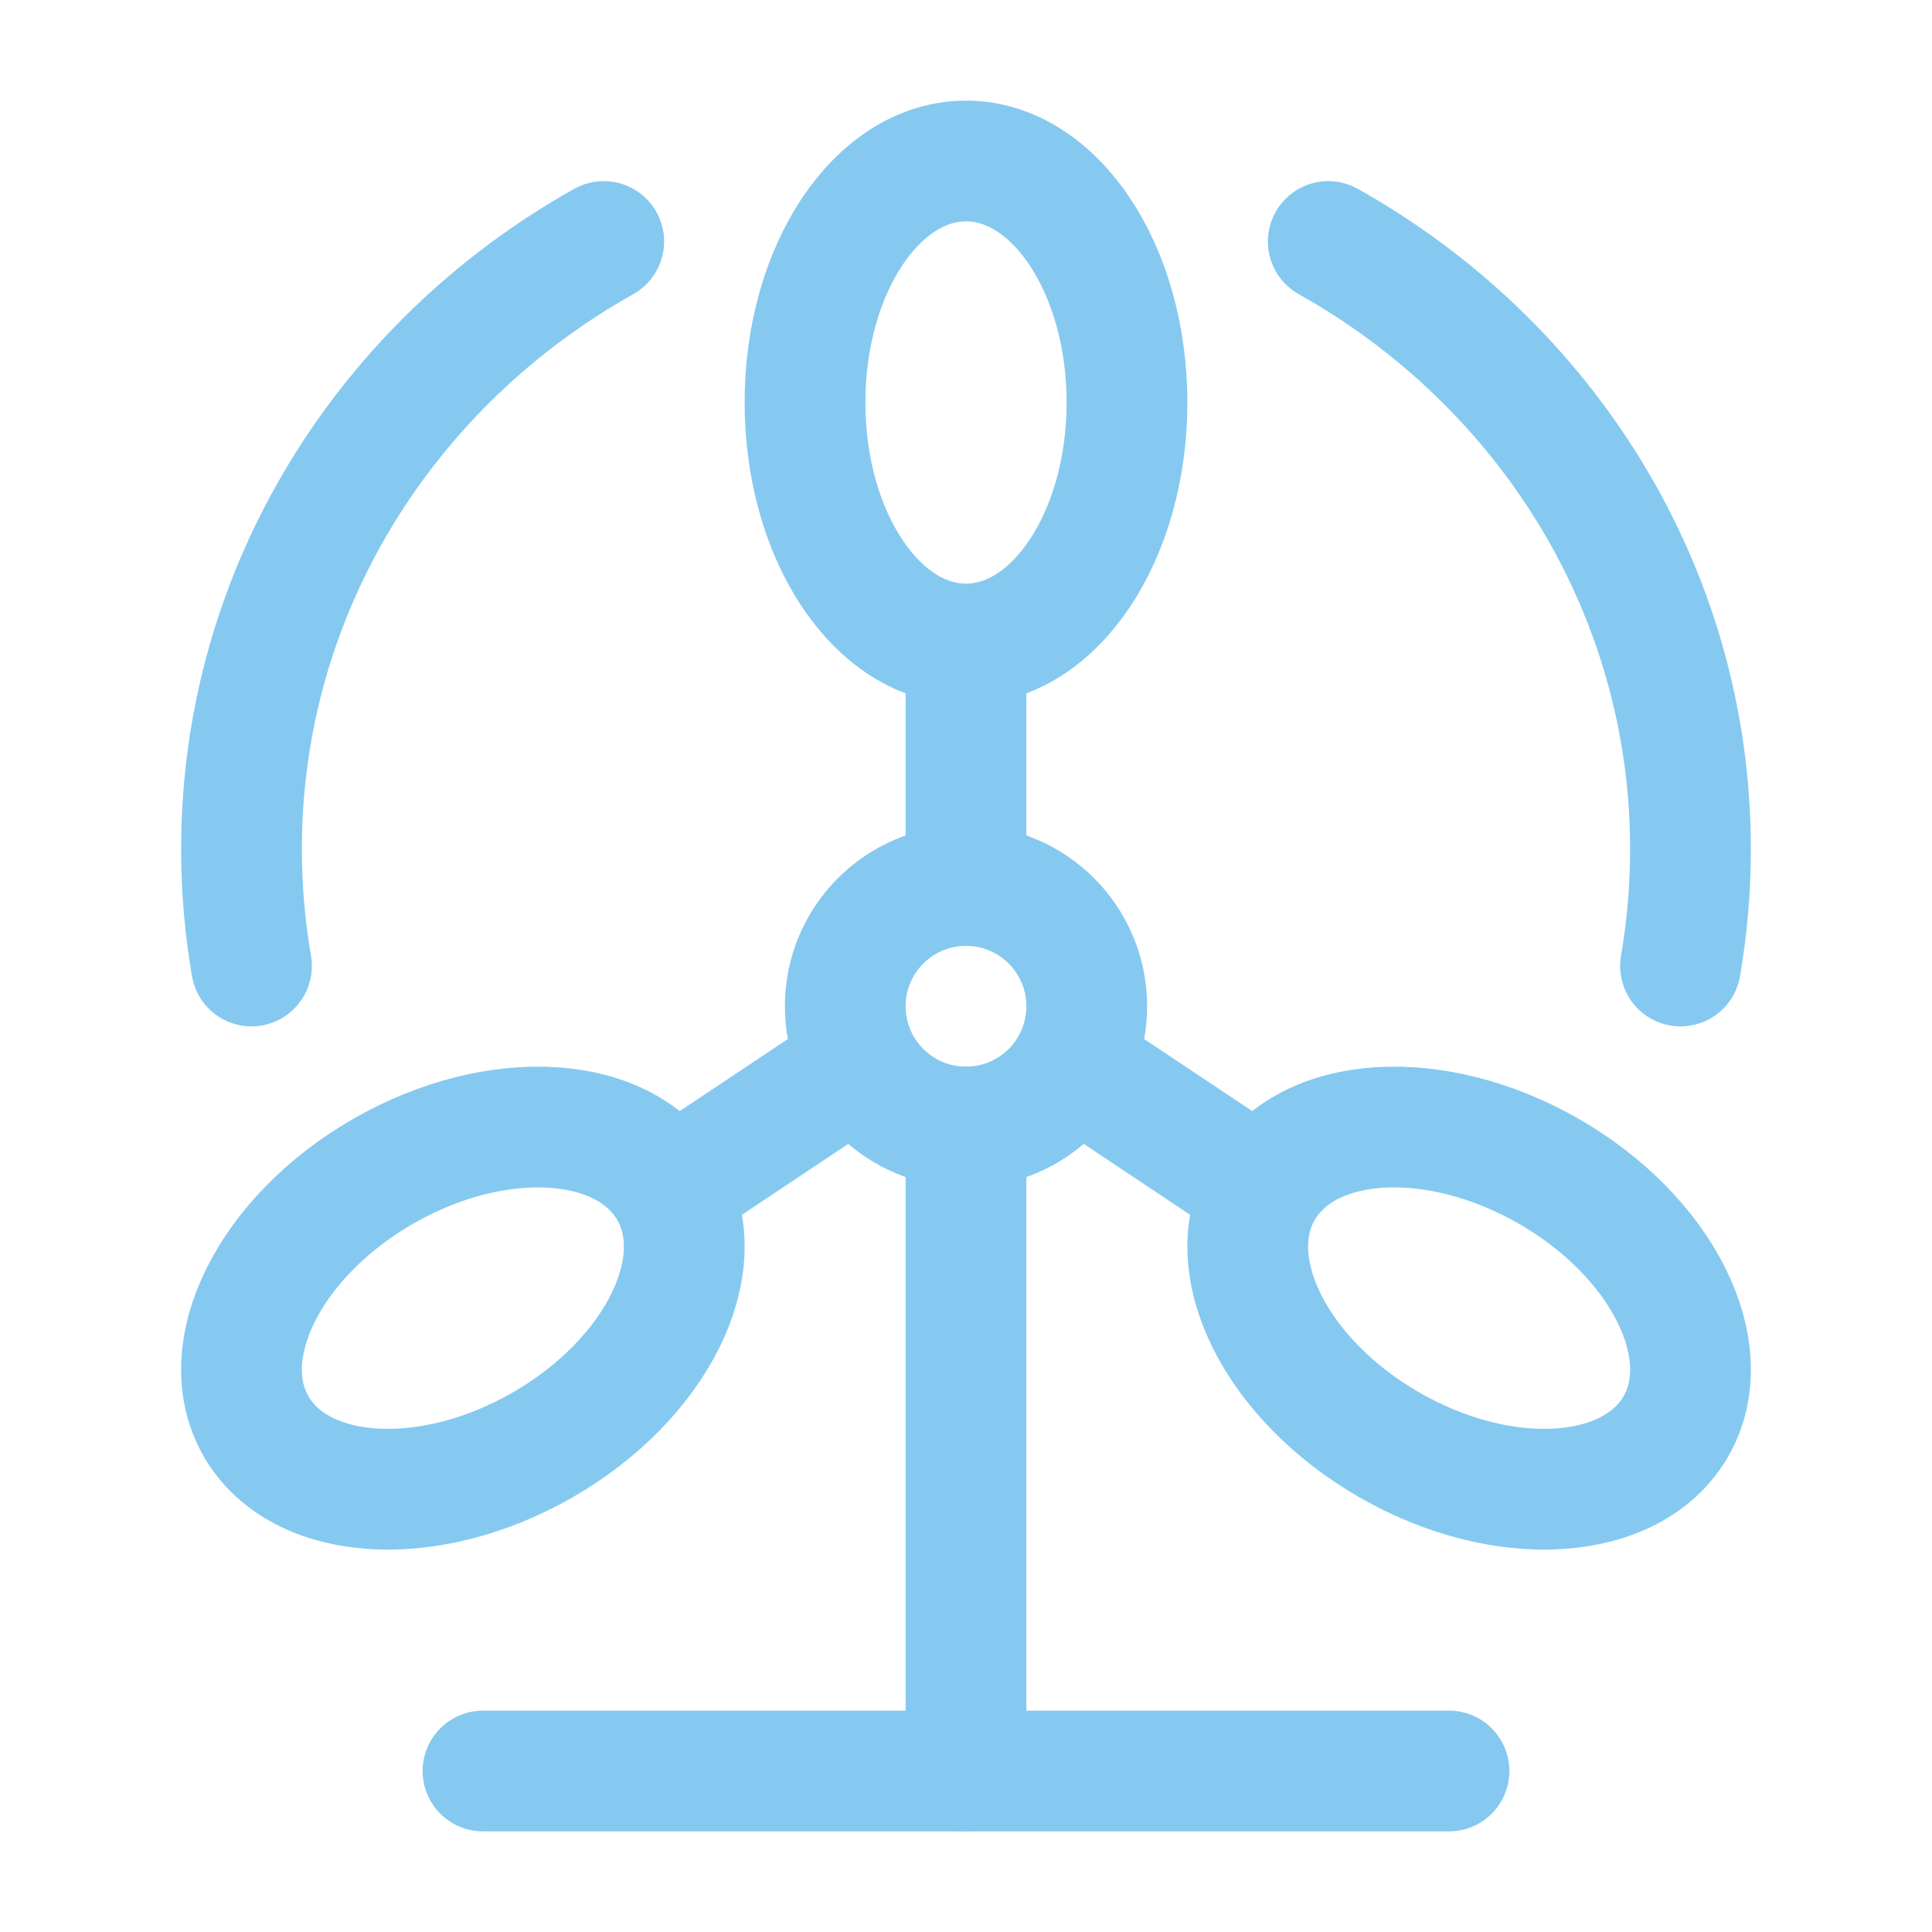
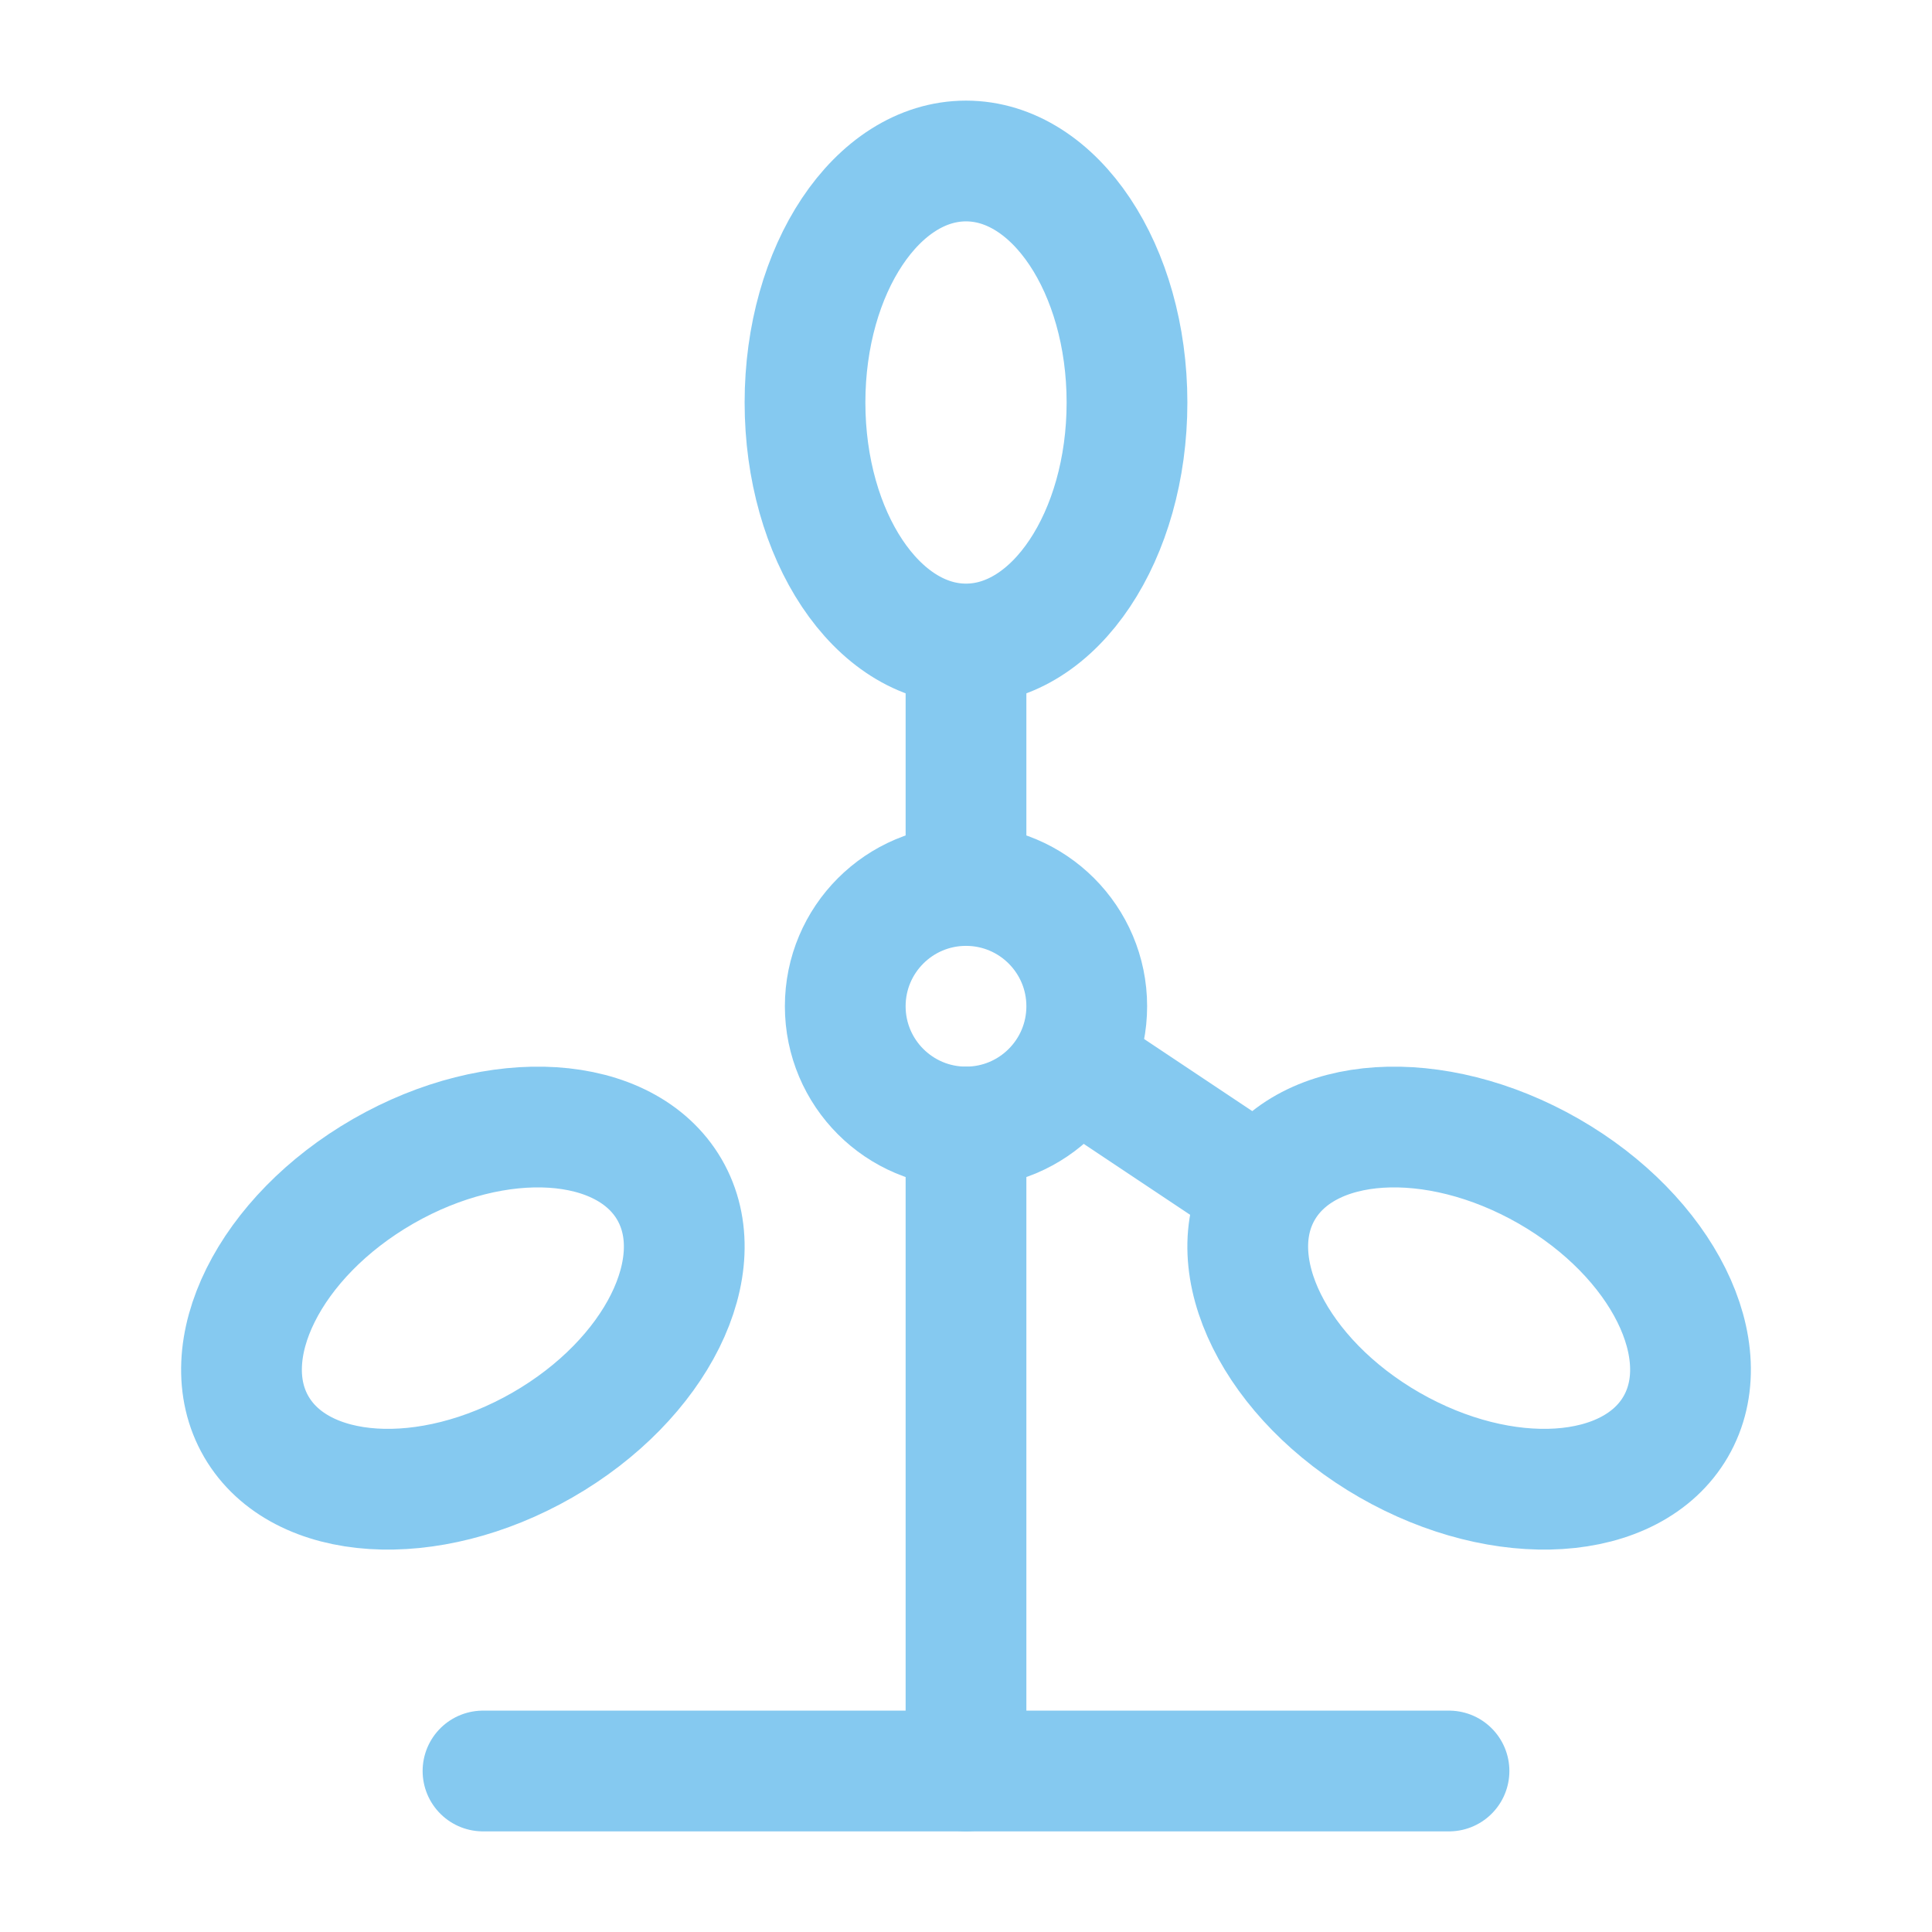
<svg xmlns="http://www.w3.org/2000/svg" viewBox="0 0 24 24" width="64" height="64" color="#85c9f0" fill="none">
  <path d="M12 14L12 22" stroke="#85c9f0" stroke-width="1.5" stroke-linecap="round" />
  <path d="M18 22H6" stroke="#85c9f0" stroke-width="1.5" stroke-linecap="round" />
  <circle cx="12" cy="12.5" r="1.5" stroke="#85c9f0" stroke-width="1.5" stroke-linecap="round" />
  <ellipse cx="12" cy="5" rx="2" ry="3" stroke="#85c9f0" stroke-width="1.5" stroke-linecap="round" />
  <path d="M17.262 17.951C15.845 17.137 15.139 15.716 15.684 14.777C16.23 13.838 17.82 13.736 19.238 14.549C20.655 15.363 21.361 16.784 20.816 17.723C20.27 18.662 18.68 18.764 17.262 17.951Z" stroke="#85c9f0" stroke-width="1.5" stroke-linecap="round" />
  <path d="M6.738 17.951C8.155 17.137 8.861 15.716 8.316 14.777C7.77 13.838 6.179 13.736 4.762 14.549C3.345 15.363 2.639 16.784 3.184 17.723C3.73 18.662 5.321 18.764 6.738 17.951Z" stroke="#85c9f0" stroke-width="1.5" stroke-linecap="round" />
  <path d="M12 8V11" stroke="#85c9f0" stroke-width="1.5" />
  <path d="M13 13L16 15" stroke="#85c9f0" stroke-width="1.5" />
-   <path d="M11 13L8 15" stroke="#85c9f0" stroke-width="1.5" />
-   <path d="M7.5 3C4.81 4.507 3 7.323 3 10.548C3 11.043 3.043 11.528 3.124 12M16.5 3C19.19 4.507 21 7.323 21 10.548C21 11.043 20.957 11.528 20.876 12" stroke="#85c9f0" stroke-width="1.5" stroke-linecap="round" />
</svg>